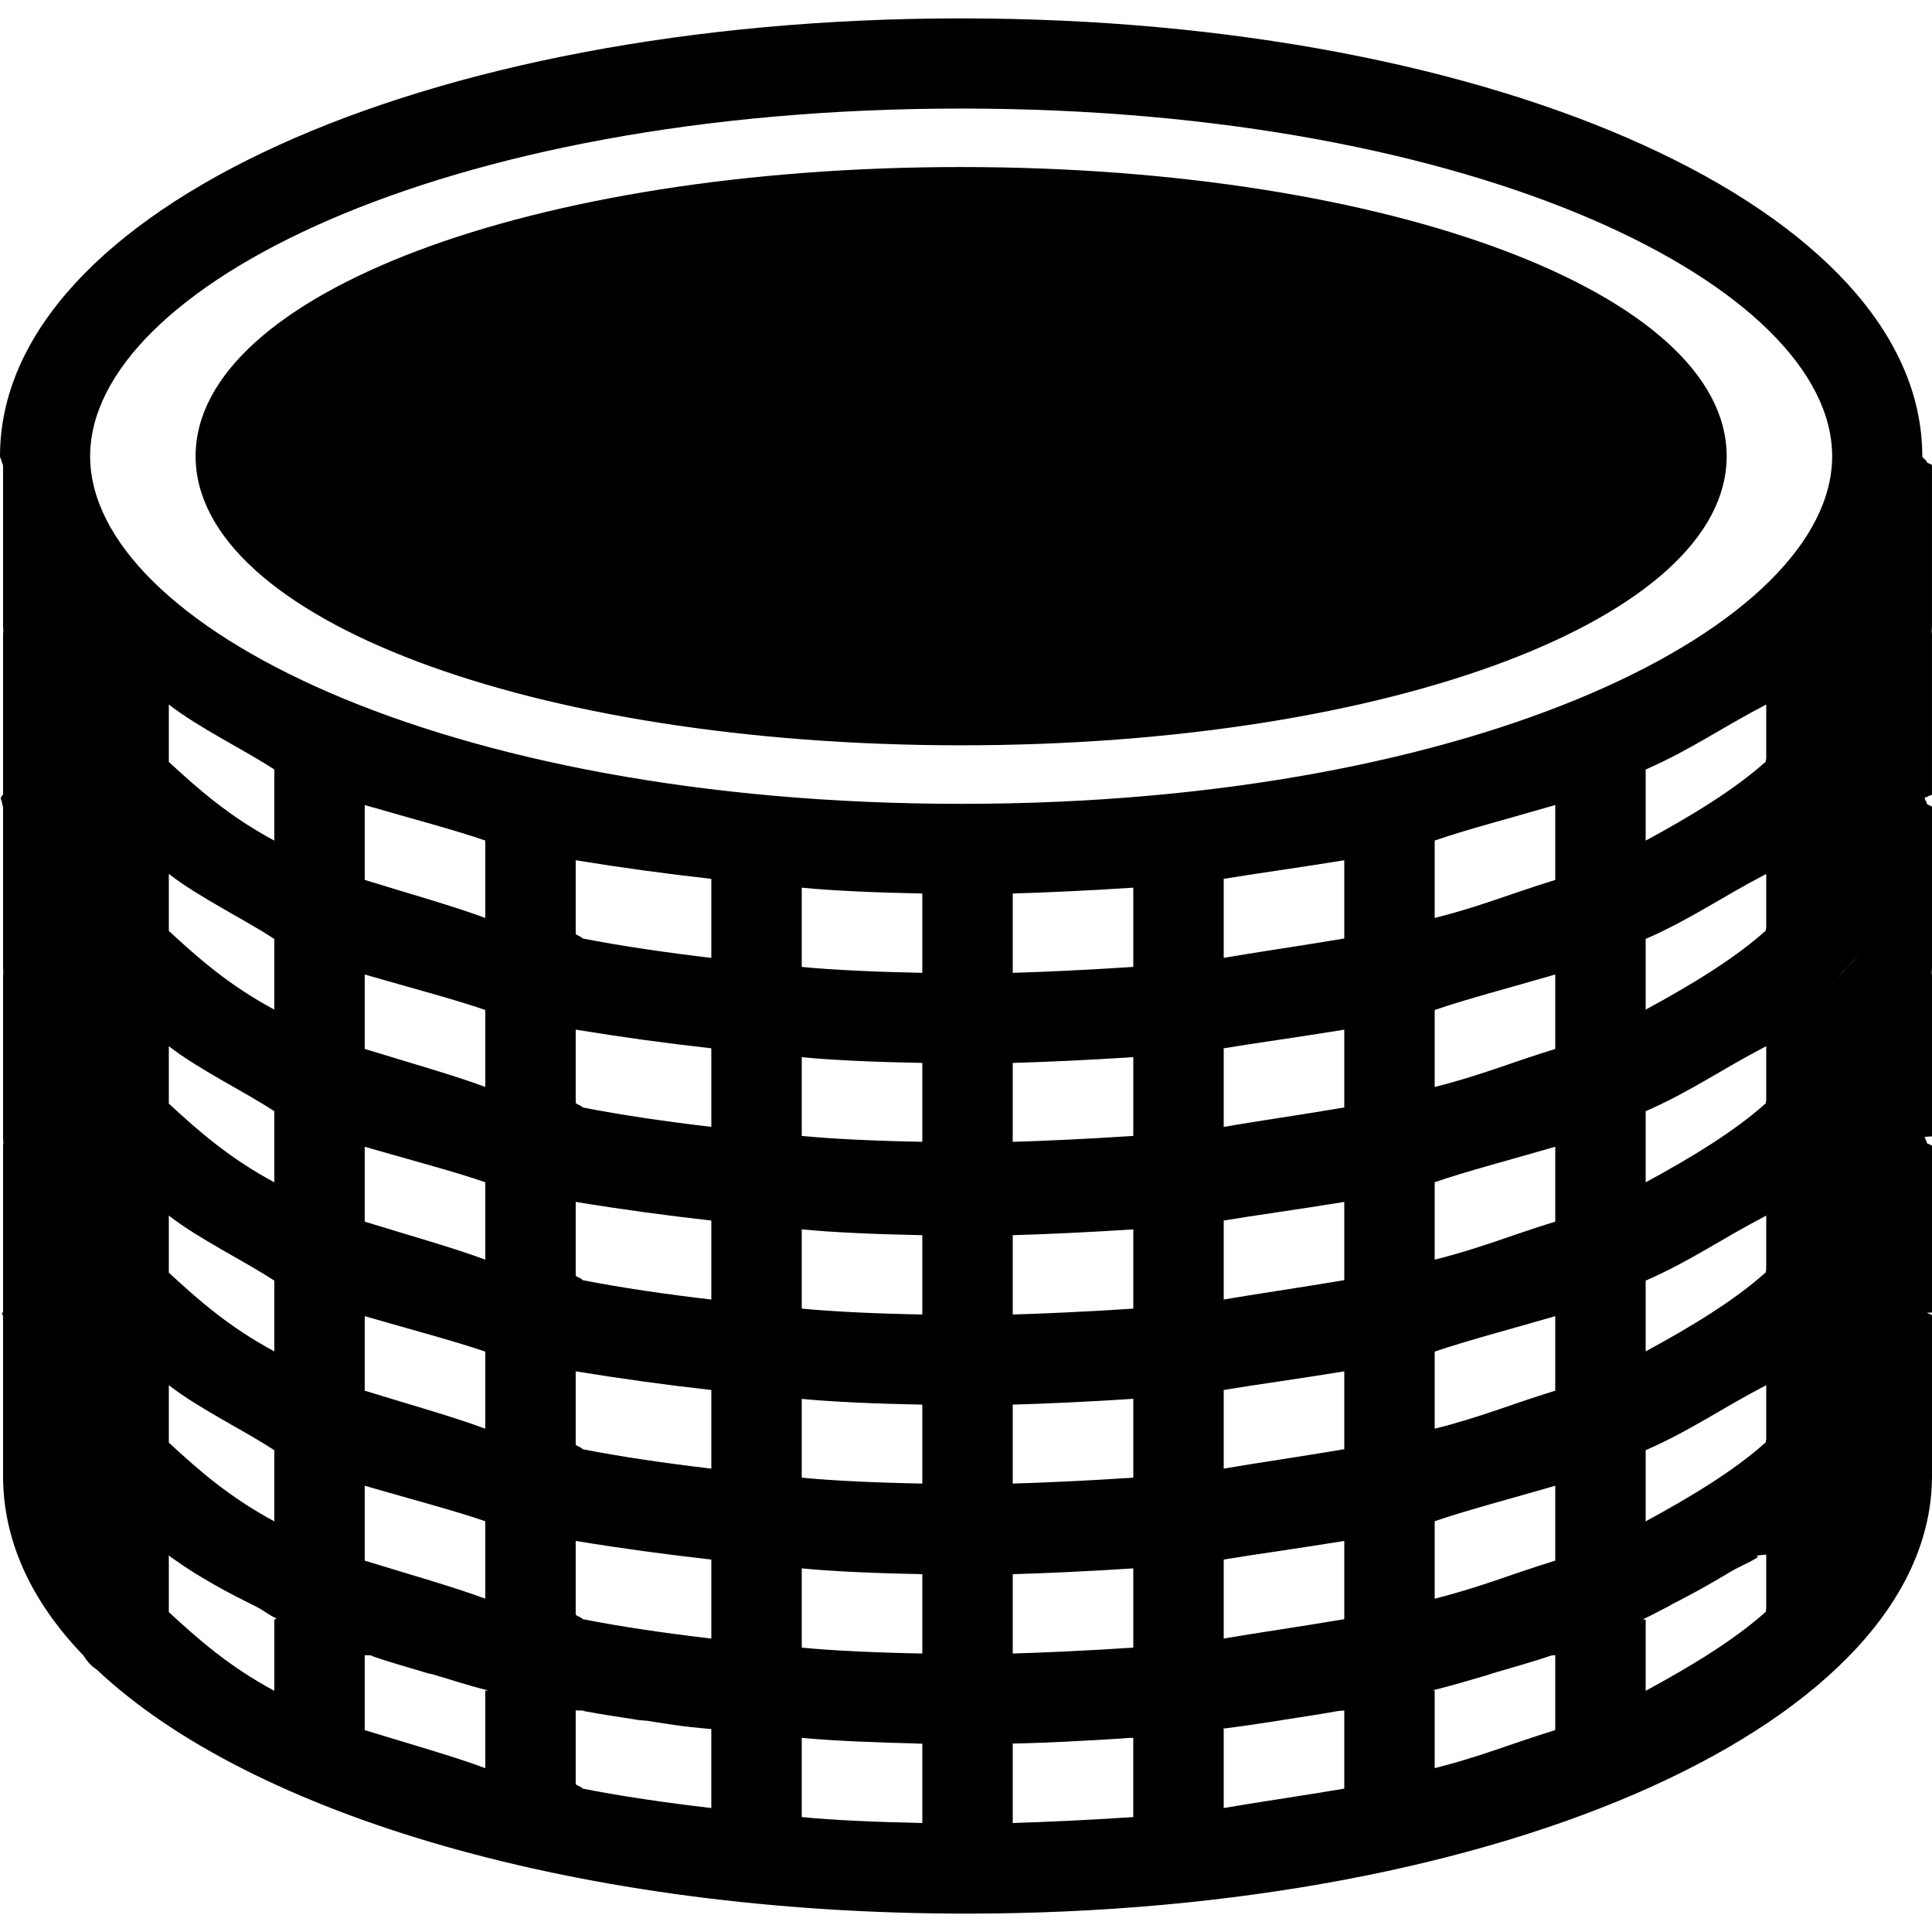
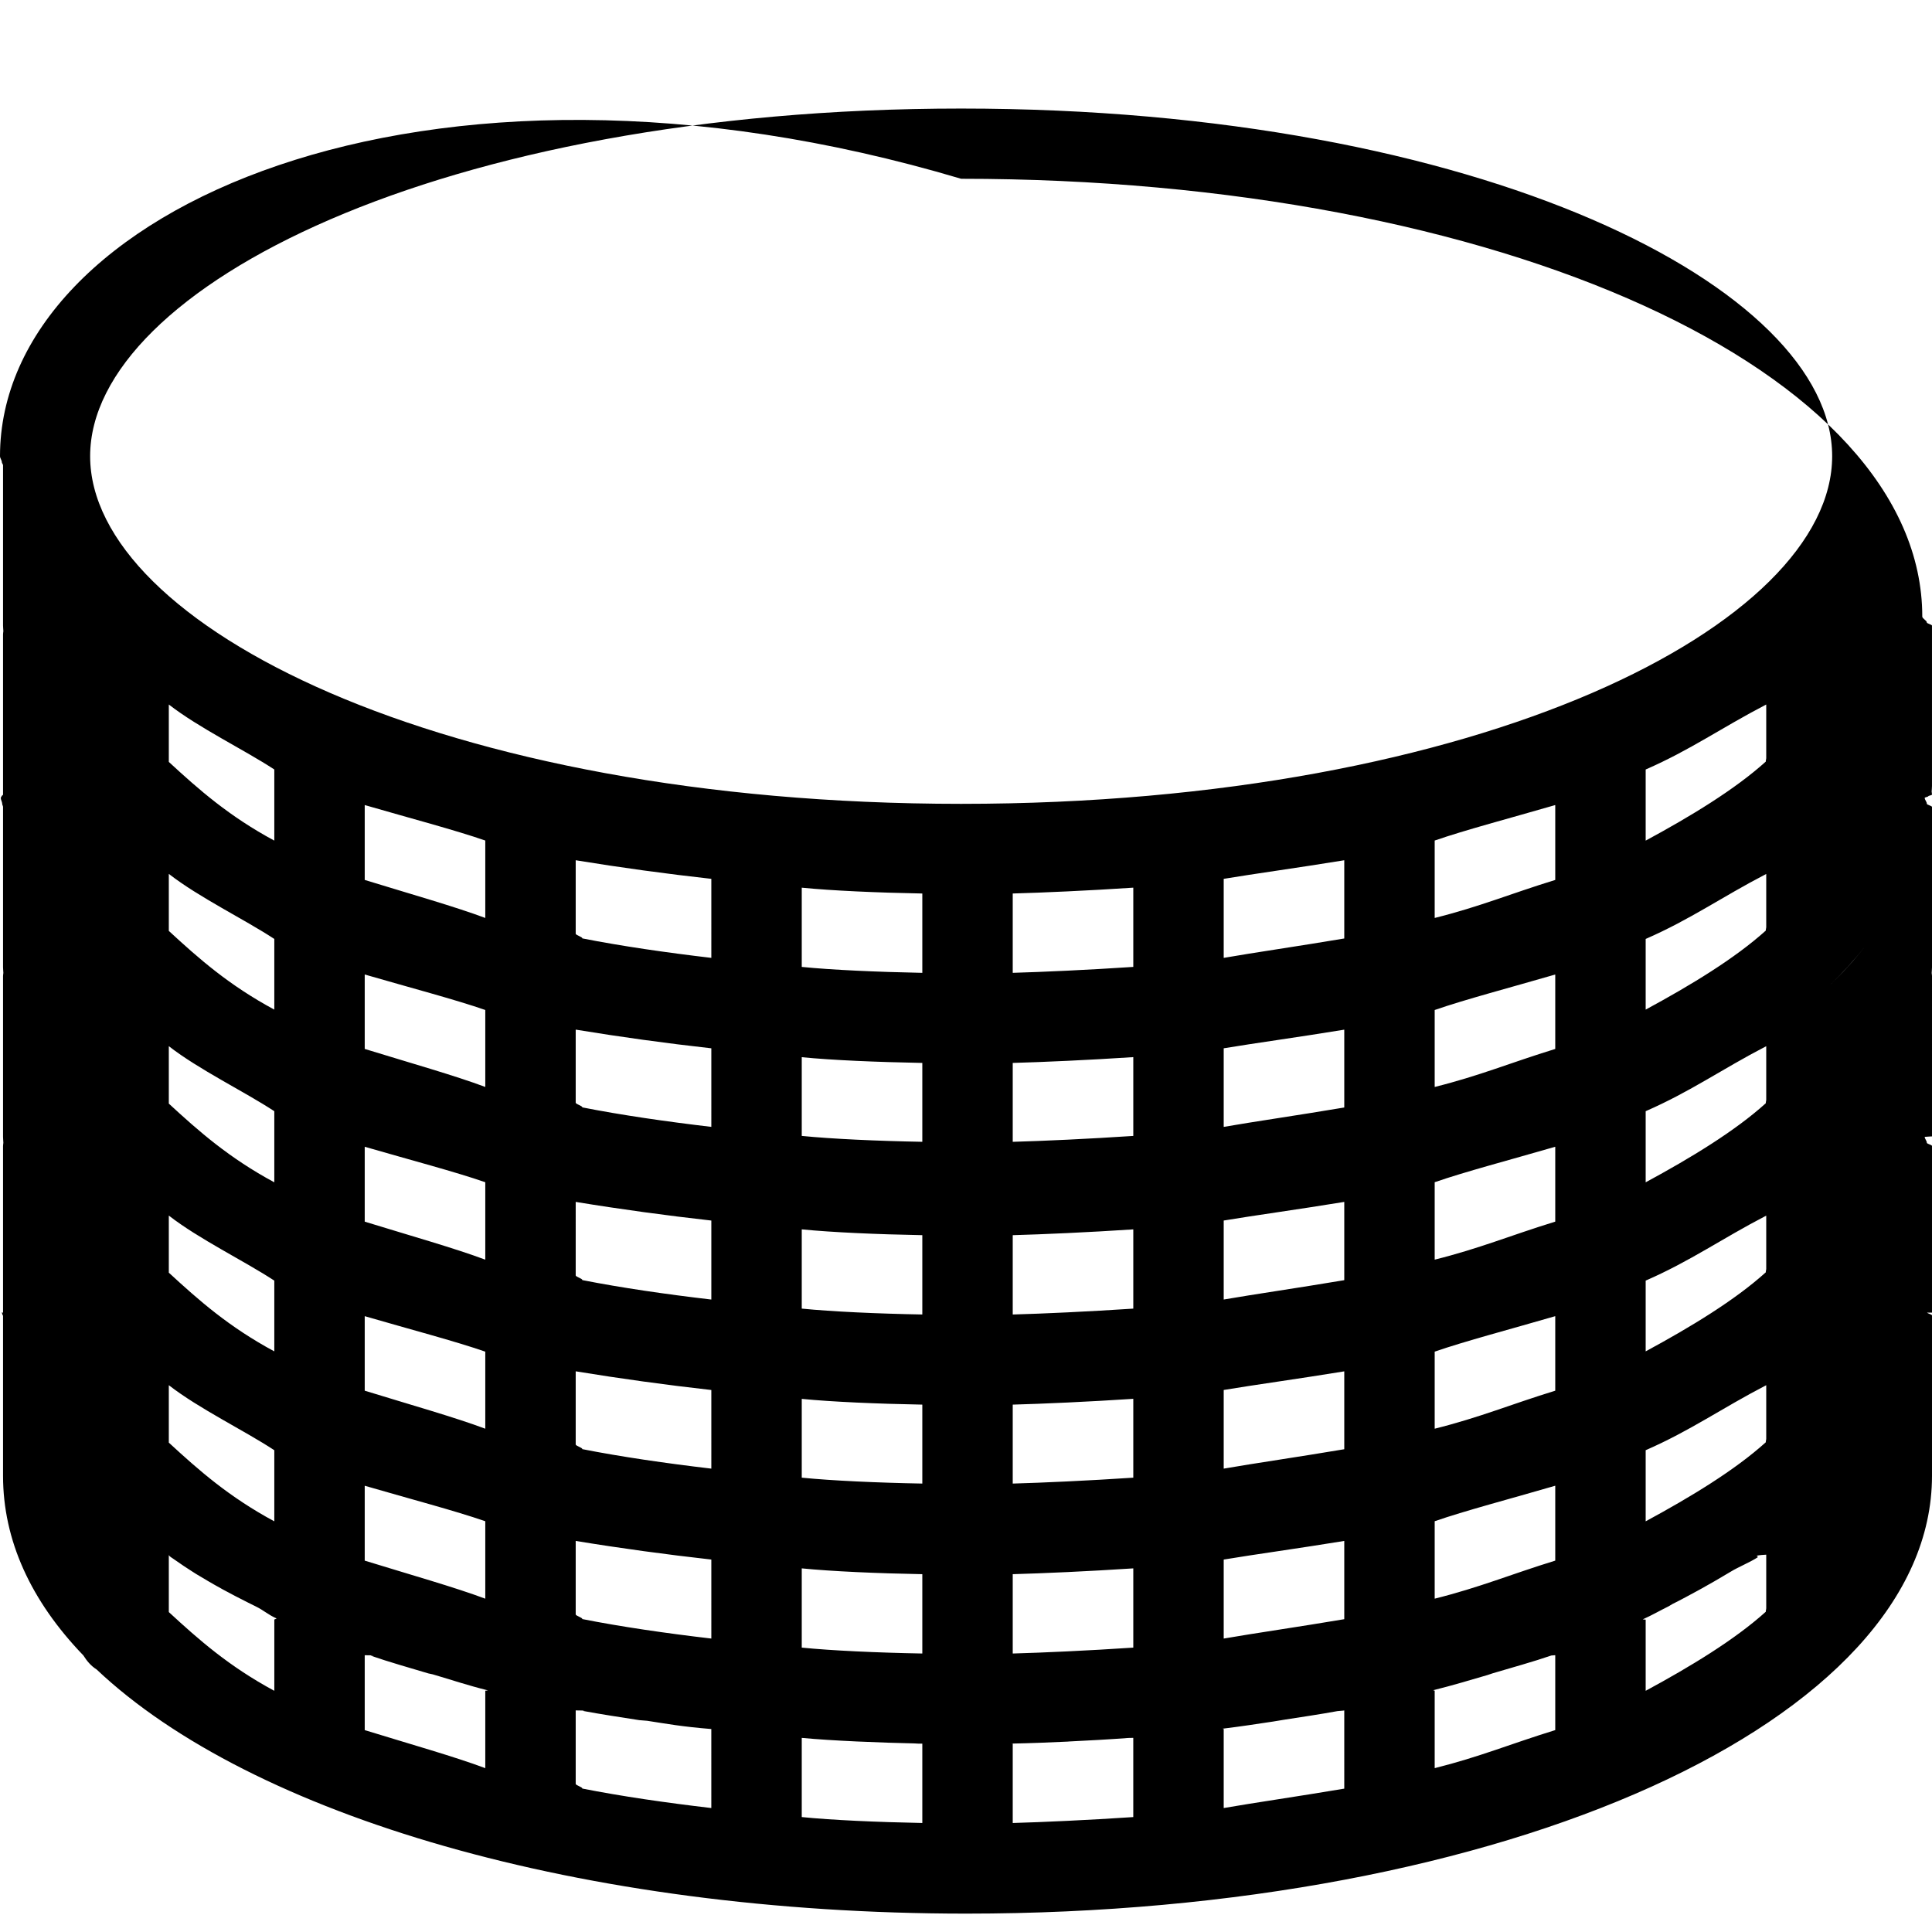
<svg xmlns="http://www.w3.org/2000/svg" fill="#000000" height="800px" width="800px" version="1.1" id="Layer_1" viewBox="0 0 512.808 512.808" xml:space="preserve">
  <g>
    <g>
-       <path d="M512.808,214.184c0-0.288-1.352-0.556-1.376-0.836c0.016-0.524-0.56-1.048-0.56-1.572c0-0.14,0.956-0.288,0.948-0.428    c0-0.14,0.984-0.28,0.984-0.428v-42.572c0-0.264-0.056-0.524-0.084-0.788c0.016-0.5,0.084-0.992,0.084-1.5v-42.572    c0-0.28-1.352-0.556-1.376-0.836c0.02-0.52-1.2-1.036-1.2-1.568c0-65.156-112.06-116.204-255.112-116.204    C112.056,4.88,0,55.928,0,121.084c0,0.532,0.472,1.048,0.488,1.572c-0.024,0.28,0.32,0.552,0.32,0.832v42.572    c0,0.5,0.072,0.984,0.084,1.476c-0.028,0.276-0.084,0.532-0.084,0.812v42.572c0,0.14-0.384,0.28-0.384,0.42    c-0.008,0.14-0.22,0.288-0.22,0.436c0,0.524,0.372,1.048,0.388,1.572c-0.024,0.284,0.216,0.548,0.216,0.836v42.572    c0,0.5,0.072,0.984,0.084,1.484c-0.02,0.272-0.084,0.54-0.084,0.82v42.572c0,0.024,0,0.04,0,0.064s0,0.048,0,0.072    c0,0.524,0.072,1.04,0.084,1.572c-0.02,0.276-0.084,0.54-0.084,0.828v44.236H0.804h-0.4c0,0,0.268,0.216,0.284,0.74    c-0.024,0.28,0.12-0.28,0.12,0.012v42.568c0,17.084,7.364,33.188,21.32,47.672c0.944,1.5,2.012,2.772,3.516,3.728    c40.956,38.696,128.568,64.804,230.86,64.804c143.052,0,256.304-51.048,256.304-116.204v-42.568c0-0.258-1.075-0.499-1.32-0.748    h1.32v-44.24c0-0.288-1.352-0.556-1.376-0.836c0.016-0.532-0.56-1.048-0.56-1.572c0-0.024,0.964-0.048,0.964-0.072    s0.972-0.036,0.972-0.056V259.06c0-0.272-0.056-0.524-0.084-0.796c0.016-0.5,0.084-1,0.084-1.508V214.184z M72.812,429.904v18.884    h-0.004c-12-6.468-20-13.516-28-20.9v-15.236c0,0.312,0.452,0.608,0.928,0.916c1.476,0.976,2.716,1.928,4.256,2.884    c0.728,0.444,1.324,0.892,2.076,1.336c2.156,1.288,4.276,2.564,6.556,3.804c0.184,0.1,0.348,0.204,0.536,0.304    c2.196,1.196,4.448,2.36,6.752,3.516c0.648,0.328,1.3,0.648,1.952,0.968c2.204,1.08,3.176,2.132,5.472,3.172    C73.592,429.668,72.812,429.788,72.812,429.904z M72.808,249.224v18.756c-12-6.46-20-13.508-28-20.892v-15.136    C52.808,238.188,64.808,243.968,72.808,249.224z M44.808,202.232v-15.236c8,6.228,20,12,28,17.248v18.876    C60.808,216.66,52.808,209.616,44.808,202.232z M72.808,294.944v18.876c-12-6.468-20-13.516-28-20.892v-15.244    C52.808,283.912,64.808,289.692,72.808,294.944z M72.808,339.912v18.78c-12-6.46-20-13.516-28-20.892v-15.152    C52.808,328.876,64.808,334.664,72.808,339.912z M72.808,384.928v18.876c-12-6.468-20-13.516-28-20.892v-15.244    C52.808,373.896,64.808,379.668,72.808,384.928z M128.808,448.764v20.556c-8-3.008-20-6.4-32-10.1v-19.876    c4,0.04,1.476,0.08,1.584,0.116c4.764,1.648,10.28,3.212,15.312,4.712c0.288,0.08,0.876,0.172,1.164,0.248    c5.092,1.5,9.272,2.92,14.616,4.248C129.608,448.7,128.808,448.732,128.808,448.764z M128.808,268.08v20.428    c-8-3-20-6.4-32-10.092V258.66C108.808,262.144,120.808,265.3,128.808,268.08z M96.808,233.56v-19.876c12,3.484,24,6.64,32,9.42    v20.548C120.808,240.652,108.808,237.256,96.808,233.56z M128.808,313.796v20.556c-8-3-20-6.4-32-10.092v-19.876    C108.808,307.864,120.808,311.02,128.808,313.796z M128.808,358.768v20.452c-8-3-20-6.4-32-10.092v-19.78    C108.808,352.84,120.808,355.988,128.808,358.768z M128.808,403.78v20.556c-8-3-20-6.4-32-10.1V394.36    C108.808,397.848,120.808,401.004,128.808,403.78z M188.804,479.904c-11.996-1.4-23.94-3.132-34.24-5.172    c0.048-0.42-1.756-0.828-1.756-1.264v-19.476c4,0.048,1.628,0.08,1.86,0.124c4.744,0.884,10.136,1.704,15.016,2.46    c0.364,0.056,1.74,0.116,2.108,0.172c5.248,0.804,9.012,1.532,17.012,2.188V479.904z M188.808,434.92    c-12-1.4-23.944-3.132-34.244-5.172c0.048-0.424-1.756-0.828-1.756-1.264v-19.476c12,1.968,24,3.6,36,4.944V434.92z     M188.808,389.816c-12-1.408-23.944-3.14-34.244-5.172c0.048-0.42-1.756-0.832-1.756-1.264v-19.392c12,1.96,24,3.616,36,4.96    V389.816z M188.808,344.936c-12-1.4-23.944-3.132-34.244-5.164c0.048-0.432-1.756-0.836-1.756-1.268V319.02    c12,1.968,24,3.604,36,4.948V344.936z M188.808,299.104c-12-1.408-23.944-3.14-34.244-5.172c0.048-0.42-1.756-0.832-1.756-1.264    v-19.376c12,1.968,24,3.624,36,4.96V299.104z M188.808,254.248c-12-1.408-23.944-3.14-34.244-5.172    c0.048-0.424-1.756-0.828-1.756-1.264v-19.476c12,1.96,24,3.6,36,4.936V254.248z M244.808,483.872c-12-0.228-24-0.764-32-1.572    v-21.016c8,0.764,20.508,1.272,31.04,1.5c0.304,0.008-3.04,0.024,0.96,0.032V483.872z M244.808,438.888    c-12-0.22-24-0.764-32-1.564v-21.032c8,0.792,20,1.324,32,1.54V438.888z M244.808,393.78c-12-0.22-24-0.764-32-1.564v-20.912    c8,0.788,20,1.304,32,1.524V393.78z M244.808,348.904c-12-0.22-24-0.764-32-1.564v-21.032c8,0.792,20,1.324,32,1.54V348.904z     M244.808,303.068c-12-0.22-24-0.764-32-1.564v-20.896c8,0.796,20,1.304,32,1.524V303.068z M244.808,258.22    c-12-0.232-24-0.776-32-1.572v-21.032c8,0.796,20,1.328,32,1.548V258.22z M268.808,483.876V462.82c0,0-0.616-0.008-0.492-0.016    c5.28-0.108,10.072-0.296,15.248-0.54c0.08,0-0.068-0.008,0.012-0.016c5.092-0.244,10.94-0.564,15.932-0.944    c0.164-0.008,1.296-0.016,1.296-0.024v21.024h0.004C288.808,483.108,276.808,483.648,268.808,483.876z M300.808,437.324    c-12,0.8-24,1.344-32,1.564v-21.056c8-0.22,20-0.752,32-1.54V437.324z M300.808,392.216c-12,0.796-24,1.344-32,1.564v-20.952    c8-0.22,20-0.752,32-1.54V392.216z M300.808,347.344c-12,0.796-24,1.344-32,1.564v-21.056c8-0.22,20-0.752,32-1.54V347.344z     M300.808,301.508c-12,0.796-24,1.344-32,1.564v-20.94c8-0.22,20-0.752,32-1.54V301.508z M300.808,256.644    c-12,0.8-24,1.344-32,1.572V237.16c8-0.22,20-0.752,32-1.548V256.644z M356.808,474.756L356.808,474.756    c-12,2.024-24,3.752-32,5.148v-20.968c0-0.032-0.468-0.072-0.228-0.1c4.68-0.572,8.808-1.204,13.364-1.892    c1.048-0.156,1.86-0.312,2.896-0.476c4.536-0.712,9.736-1.468,14.14-2.288c0.368-0.072,1.828-0.116,1.828-0.188V474.756z     M356.808,273.304v20.656c-12,2.024-24,3.752-32,5.148v-20.86C332.808,276.912,344.808,275.272,356.808,273.304z M324.808,254.248    v-20.976c8-1.336,20-2.976,32-4.936V249.1C344.808,251.124,332.808,252.848,324.808,254.248z M356.808,319.02v20.772    c-12,2.024-24,3.752-32,5.14v-20.968C332.808,322.624,344.808,320.988,356.808,319.02z M356.808,363.996v20.672    c-12,2.024-24,3.752-32,5.148V368.94C332.808,367.6,344.808,365.96,356.808,363.996z M356.808,409.008v20.772    c-12,2.024-24,3.748-32,5.14v-20.968C332.808,412.608,344.808,410.976,356.808,409.008z M412.808,459.216L412.808,459.216    c-12,3.704-20,7.092-32,10.1V448.76c0-0.048-0.524-0.1-0.336-0.14c5.04-1.256,9.512-2.6,14.324-4.008    c0.56-0.164,0.916-0.328,1.476-0.492c5.024-1.492,10.74-3.064,15.496-4.704c0.072-0.032,1.04-0.048,1.04-0.08V459.216z     M412.808,258.664v19.756c-12,3.696-20,7.092-32,10.092v-20.428C388.808,265.304,400.808,262.148,412.808,258.664z     M380.808,243.652v-20.548c8-2.78,20-5.936,32-9.42v19.876C400.808,237.256,392.808,240.652,380.808,243.652z M412.808,304.38    v19.876c-12,3.696-20,7.092-32,10.092v-20.556C388.808,311.02,400.808,307.864,412.808,304.38z M412.808,349.348v19.78    c-12,3.696-20,7.092-32,10.092v-20.452C388.808,355.988,400.808,352.84,412.808,349.348z M412.808,394.356v19.876    c-12,3.704-20,7.1-32,10.1v-20.556C388.808,401.004,400.808,397.848,412.808,394.356z M468.808,426.844    c0,0.328-0.14,0.64-0.116,0.96c-8.212,7.404-19.884,14.492-31.884,20.984v-18.884c0-0.024-0.828-0.056-0.764-0.084    c2.532-1.14,4.504-2.304,6.916-3.492c0.384-0.188,0.532-0.36,0.904-0.548c2.376-1.172,4.556-2.384,6.812-3.6    c0.396-0.212,0.744-0.416,1.132-0.624c2.204-1.212,4.288-2.444,6.392-3.688c0.4-0.244,0.82-0.484,1.228-0.728    c2.048-1.244,5.188-2.516,7.124-3.796c0.352-0.236-1.744-0.452,2.256-0.688V426.844z M468.808,381.868    c0,0.32-0.14,0.632-0.116,0.952c-8.212,7.412-19.884,14.492-31.884,20.984v-18.876c12-5.256,20-11.032,32-17.256V381.868z     M468.808,336.756c0,0.328-0.14,0.632-0.116,0.952c-8.212,7.416-19.884,14.492-31.884,20.984v-18.78c12-5.248,20-11.024,32-17.248    V336.756z M468.808,291.884c0,0.324-0.14,0.628-0.116,0.948c-8.212,7.416-19.884,14.492-31.884,20.988v-18.876    c12-5.248,20-11.032,32-17.256V291.884z M468.808,246.048c0,0.324-0.14,0.628-0.116,0.956    c-8.212,7.408-19.884,14.484-31.884,20.976v-18.756c12-5.248,20-11.024,32-17.248V246.048z M468.808,201.188    c0,0.324-0.14,0.636-0.116,0.96c-8.212,7.404-19.884,14.492-31.884,20.976v-18.876c12-5.248,20-11.024,32-17.248V201.188z     M255.116,213.364c-138.296,0-231.192-47.712-231.192-92.28c0-44.564,92.896-92.272,231.192-92.272    c138.288,0,231.192,47.712,231.192,92.272C486.308,165.656,393.404,213.364,255.116,213.364z M485.46,261.716    c3.512-3.376,6.672-6.836,9.484-10.392C492.148,254.888,488.988,258.348,485.46,261.716z" />
+       <path d="M512.808,214.184c0-0.288-1.352-0.556-1.376-0.836c0.016-0.524-0.56-1.048-0.56-1.572c0-0.14,0.956-0.288,0.948-0.428    c0-0.14,0.984-0.28,0.984-0.428c0-0.264-0.056-0.524-0.084-0.788c0.016-0.5,0.084-0.992,0.084-1.5v-42.572    c0-0.28-1.352-0.556-1.376-0.836c0.02-0.52-1.2-1.036-1.2-1.568c0-65.156-112.06-116.204-255.112-116.204    C112.056,4.88,0,55.928,0,121.084c0,0.532,0.472,1.048,0.488,1.572c-0.024,0.28,0.32,0.552,0.32,0.832v42.572    c0,0.5,0.072,0.984,0.084,1.476c-0.028,0.276-0.084,0.532-0.084,0.812v42.572c0,0.14-0.384,0.28-0.384,0.42    c-0.008,0.14-0.22,0.288-0.22,0.436c0,0.524,0.372,1.048,0.388,1.572c-0.024,0.284,0.216,0.548,0.216,0.836v42.572    c0,0.5,0.072,0.984,0.084,1.484c-0.02,0.272-0.084,0.54-0.084,0.82v42.572c0,0.024,0,0.04,0,0.064s0,0.048,0,0.072    c0,0.524,0.072,1.04,0.084,1.572c-0.02,0.276-0.084,0.54-0.084,0.828v44.236H0.804h-0.4c0,0,0.268,0.216,0.284,0.74    c-0.024,0.28,0.12-0.28,0.12,0.012v42.568c0,17.084,7.364,33.188,21.32,47.672c0.944,1.5,2.012,2.772,3.516,3.728    c40.956,38.696,128.568,64.804,230.86,64.804c143.052,0,256.304-51.048,256.304-116.204v-42.568c0-0.258-1.075-0.499-1.32-0.748    h1.32v-44.24c0-0.288-1.352-0.556-1.376-0.836c0.016-0.532-0.56-1.048-0.56-1.572c0-0.024,0.964-0.048,0.964-0.072    s0.972-0.036,0.972-0.056V259.06c0-0.272-0.056-0.524-0.084-0.796c0.016-0.5,0.084-1,0.084-1.508V214.184z M72.812,429.904v18.884    h-0.004c-12-6.468-20-13.516-28-20.9v-15.236c0,0.312,0.452,0.608,0.928,0.916c1.476,0.976,2.716,1.928,4.256,2.884    c0.728,0.444,1.324,0.892,2.076,1.336c2.156,1.288,4.276,2.564,6.556,3.804c0.184,0.1,0.348,0.204,0.536,0.304    c2.196,1.196,4.448,2.36,6.752,3.516c0.648,0.328,1.3,0.648,1.952,0.968c2.204,1.08,3.176,2.132,5.472,3.172    C73.592,429.668,72.812,429.788,72.812,429.904z M72.808,249.224v18.756c-12-6.46-20-13.508-28-20.892v-15.136    C52.808,238.188,64.808,243.968,72.808,249.224z M44.808,202.232v-15.236c8,6.228,20,12,28,17.248v18.876    C60.808,216.66,52.808,209.616,44.808,202.232z M72.808,294.944v18.876c-12-6.468-20-13.516-28-20.892v-15.244    C52.808,283.912,64.808,289.692,72.808,294.944z M72.808,339.912v18.78c-12-6.46-20-13.516-28-20.892v-15.152    C52.808,328.876,64.808,334.664,72.808,339.912z M72.808,384.928v18.876c-12-6.468-20-13.516-28-20.892v-15.244    C52.808,373.896,64.808,379.668,72.808,384.928z M128.808,448.764v20.556c-8-3.008-20-6.4-32-10.1v-19.876    c4,0.04,1.476,0.08,1.584,0.116c4.764,1.648,10.28,3.212,15.312,4.712c0.288,0.08,0.876,0.172,1.164,0.248    c5.092,1.5,9.272,2.92,14.616,4.248C129.608,448.7,128.808,448.732,128.808,448.764z M128.808,268.08v20.428    c-8-3-20-6.4-32-10.092V258.66C108.808,262.144,120.808,265.3,128.808,268.08z M96.808,233.56v-19.876c12,3.484,24,6.64,32,9.42    v20.548C120.808,240.652,108.808,237.256,96.808,233.56z M128.808,313.796v20.556c-8-3-20-6.4-32-10.092v-19.876    C108.808,307.864,120.808,311.02,128.808,313.796z M128.808,358.768v20.452c-8-3-20-6.4-32-10.092v-19.78    C108.808,352.84,120.808,355.988,128.808,358.768z M128.808,403.78v20.556c-8-3-20-6.4-32-10.1V394.36    C108.808,397.848,120.808,401.004,128.808,403.78z M188.804,479.904c-11.996-1.4-23.94-3.132-34.24-5.172    c0.048-0.42-1.756-0.828-1.756-1.264v-19.476c4,0.048,1.628,0.08,1.86,0.124c4.744,0.884,10.136,1.704,15.016,2.46    c0.364,0.056,1.74,0.116,2.108,0.172c5.248,0.804,9.012,1.532,17.012,2.188V479.904z M188.808,434.92    c-12-1.4-23.944-3.132-34.244-5.172c0.048-0.424-1.756-0.828-1.756-1.264v-19.476c12,1.968,24,3.6,36,4.944V434.92z     M188.808,389.816c-12-1.408-23.944-3.14-34.244-5.172c0.048-0.42-1.756-0.832-1.756-1.264v-19.392c12,1.96,24,3.616,36,4.96    V389.816z M188.808,344.936c-12-1.4-23.944-3.132-34.244-5.164c0.048-0.432-1.756-0.836-1.756-1.268V319.02    c12,1.968,24,3.604,36,4.948V344.936z M188.808,299.104c-12-1.408-23.944-3.14-34.244-5.172c0.048-0.42-1.756-0.832-1.756-1.264    v-19.376c12,1.968,24,3.624,36,4.96V299.104z M188.808,254.248c-12-1.408-23.944-3.14-34.244-5.172    c0.048-0.424-1.756-0.828-1.756-1.264v-19.476c12,1.96,24,3.6,36,4.936V254.248z M244.808,483.872c-12-0.228-24-0.764-32-1.572    v-21.016c8,0.764,20.508,1.272,31.04,1.5c0.304,0.008-3.04,0.024,0.96,0.032V483.872z M244.808,438.888    c-12-0.22-24-0.764-32-1.564v-21.032c8,0.792,20,1.324,32,1.54V438.888z M244.808,393.78c-12-0.22-24-0.764-32-1.564v-20.912    c8,0.788,20,1.304,32,1.524V393.78z M244.808,348.904c-12-0.22-24-0.764-32-1.564v-21.032c8,0.792,20,1.324,32,1.54V348.904z     M244.808,303.068c-12-0.22-24-0.764-32-1.564v-20.896c8,0.796,20,1.304,32,1.524V303.068z M244.808,258.22    c-12-0.232-24-0.776-32-1.572v-21.032c8,0.796,20,1.328,32,1.548V258.22z M268.808,483.876V462.82c0,0-0.616-0.008-0.492-0.016    c5.28-0.108,10.072-0.296,15.248-0.54c0.08,0-0.068-0.008,0.012-0.016c5.092-0.244,10.94-0.564,15.932-0.944    c0.164-0.008,1.296-0.016,1.296-0.024v21.024h0.004C288.808,483.108,276.808,483.648,268.808,483.876z M300.808,437.324    c-12,0.8-24,1.344-32,1.564v-21.056c8-0.22,20-0.752,32-1.54V437.324z M300.808,392.216c-12,0.796-24,1.344-32,1.564v-20.952    c8-0.22,20-0.752,32-1.54V392.216z M300.808,347.344c-12,0.796-24,1.344-32,1.564v-21.056c8-0.22,20-0.752,32-1.54V347.344z     M300.808,301.508c-12,0.796-24,1.344-32,1.564v-20.94c8-0.22,20-0.752,32-1.54V301.508z M300.808,256.644    c-12,0.8-24,1.344-32,1.572V237.16c8-0.22,20-0.752,32-1.548V256.644z M356.808,474.756L356.808,474.756    c-12,2.024-24,3.752-32,5.148v-20.968c0-0.032-0.468-0.072-0.228-0.1c4.68-0.572,8.808-1.204,13.364-1.892    c1.048-0.156,1.86-0.312,2.896-0.476c4.536-0.712,9.736-1.468,14.14-2.288c0.368-0.072,1.828-0.116,1.828-0.188V474.756z     M356.808,273.304v20.656c-12,2.024-24,3.752-32,5.148v-20.86C332.808,276.912,344.808,275.272,356.808,273.304z M324.808,254.248    v-20.976c8-1.336,20-2.976,32-4.936V249.1C344.808,251.124,332.808,252.848,324.808,254.248z M356.808,319.02v20.772    c-12,2.024-24,3.752-32,5.14v-20.968C332.808,322.624,344.808,320.988,356.808,319.02z M356.808,363.996v20.672    c-12,2.024-24,3.752-32,5.148V368.94C332.808,367.6,344.808,365.96,356.808,363.996z M356.808,409.008v20.772    c-12,2.024-24,3.748-32,5.14v-20.968C332.808,412.608,344.808,410.976,356.808,409.008z M412.808,459.216L412.808,459.216    c-12,3.704-20,7.092-32,10.1V448.76c0-0.048-0.524-0.1-0.336-0.14c5.04-1.256,9.512-2.6,14.324-4.008    c0.56-0.164,0.916-0.328,1.476-0.492c5.024-1.492,10.74-3.064,15.496-4.704c0.072-0.032,1.04-0.048,1.04-0.08V459.216z     M412.808,258.664v19.756c-12,3.696-20,7.092-32,10.092v-20.428C388.808,265.304,400.808,262.148,412.808,258.664z     M380.808,243.652v-20.548c8-2.78,20-5.936,32-9.42v19.876C400.808,237.256,392.808,240.652,380.808,243.652z M412.808,304.38    v19.876c-12,3.696-20,7.092-32,10.092v-20.556C388.808,311.02,400.808,307.864,412.808,304.38z M412.808,349.348v19.78    c-12,3.696-20,7.092-32,10.092v-20.452C388.808,355.988,400.808,352.84,412.808,349.348z M412.808,394.356v19.876    c-12,3.704-20,7.1-32,10.1v-20.556C388.808,401.004,400.808,397.848,412.808,394.356z M468.808,426.844    c0,0.328-0.14,0.64-0.116,0.96c-8.212,7.404-19.884,14.492-31.884,20.984v-18.884c0-0.024-0.828-0.056-0.764-0.084    c2.532-1.14,4.504-2.304,6.916-3.492c0.384-0.188,0.532-0.36,0.904-0.548c2.376-1.172,4.556-2.384,6.812-3.6    c0.396-0.212,0.744-0.416,1.132-0.624c2.204-1.212,4.288-2.444,6.392-3.688c0.4-0.244,0.82-0.484,1.228-0.728    c2.048-1.244,5.188-2.516,7.124-3.796c0.352-0.236-1.744-0.452,2.256-0.688V426.844z M468.808,381.868    c0,0.32-0.14,0.632-0.116,0.952c-8.212,7.412-19.884,14.492-31.884,20.984v-18.876c12-5.256,20-11.032,32-17.256V381.868z     M468.808,336.756c0,0.328-0.14,0.632-0.116,0.952c-8.212,7.416-19.884,14.492-31.884,20.984v-18.78c12-5.248,20-11.024,32-17.248    V336.756z M468.808,291.884c0,0.324-0.14,0.628-0.116,0.948c-8.212,7.416-19.884,14.492-31.884,20.988v-18.876    c12-5.248,20-11.032,32-17.256V291.884z M468.808,246.048c0,0.324-0.14,0.628-0.116,0.956    c-8.212,7.408-19.884,14.484-31.884,20.976v-18.756c12-5.248,20-11.024,32-17.248V246.048z M468.808,201.188    c0,0.324-0.14,0.636-0.116,0.96c-8.212,7.404-19.884,14.492-31.884,20.976v-18.876c12-5.248,20-11.024,32-17.248V201.188z     M255.116,213.364c-138.296,0-231.192-47.712-231.192-92.28c0-44.564,92.896-92.272,231.192-92.272    c138.288,0,231.192,47.712,231.192,92.272C486.308,165.656,393.404,213.364,255.116,213.364z M485.46,261.716    c3.512-3.376,6.672-6.836,9.484-10.392C492.148,254.888,488.988,258.348,485.46,261.716z" />
    </g>
  </g>
  <g>
    <g>
-       <path d="M255.116,44.336c-113.944,0-203.196,33.712-203.196,76.744c0,43.044,89.252,76.744,203.196,76.744    c113.936,0,203.192-33.704,203.192-76.744C458.308,78.048,369.056,44.336,255.116,44.336z" />
-     </g>
+       </g>
  </g>
</svg>